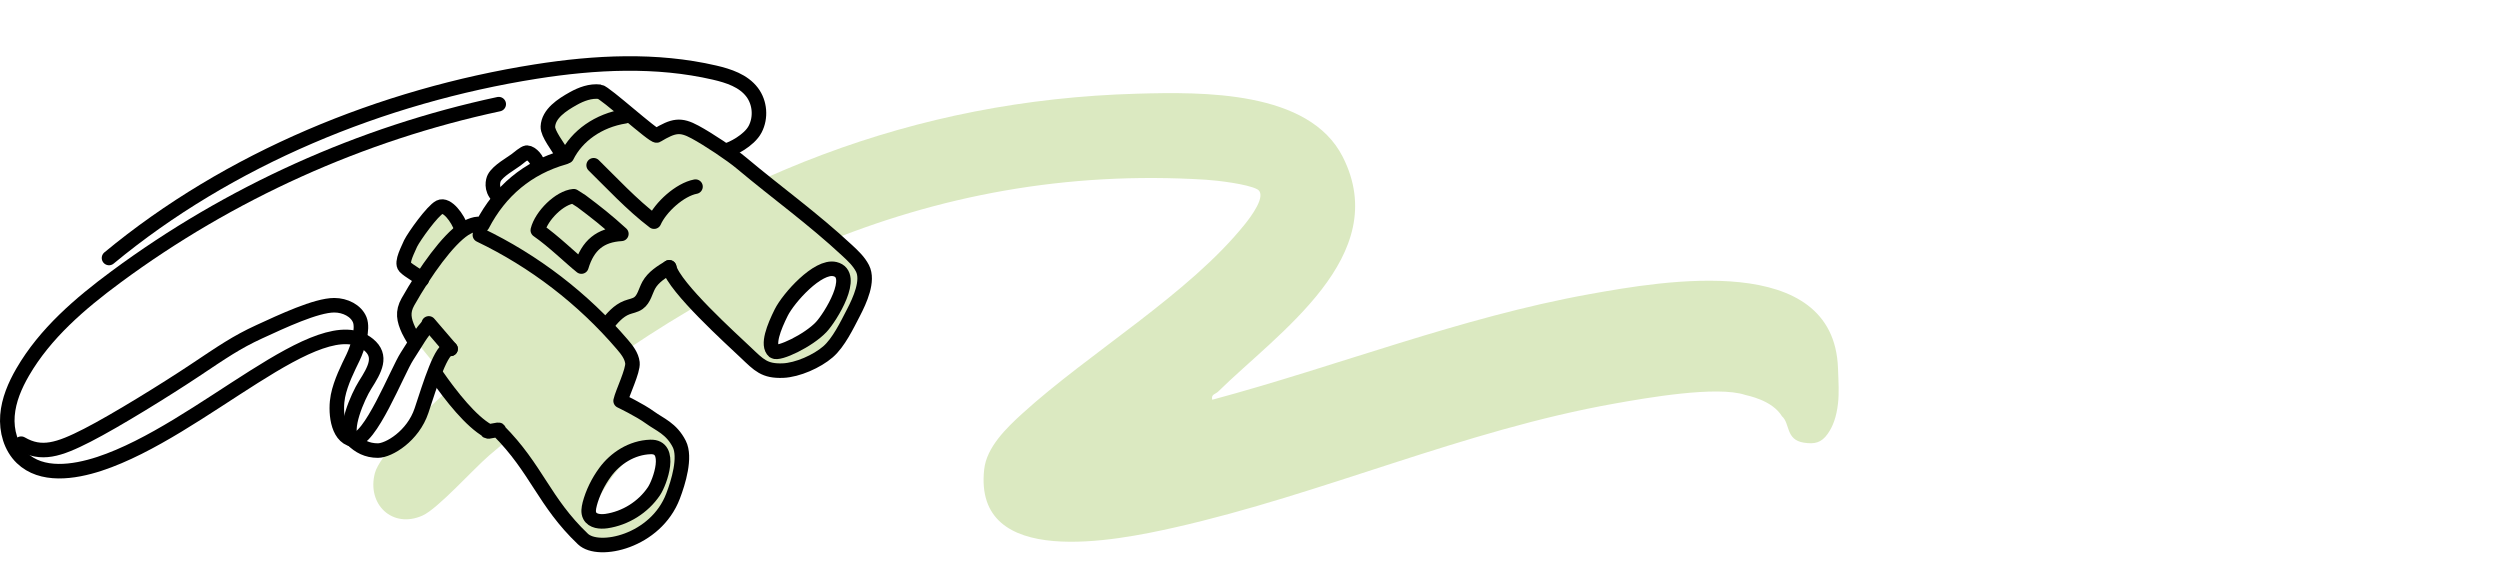
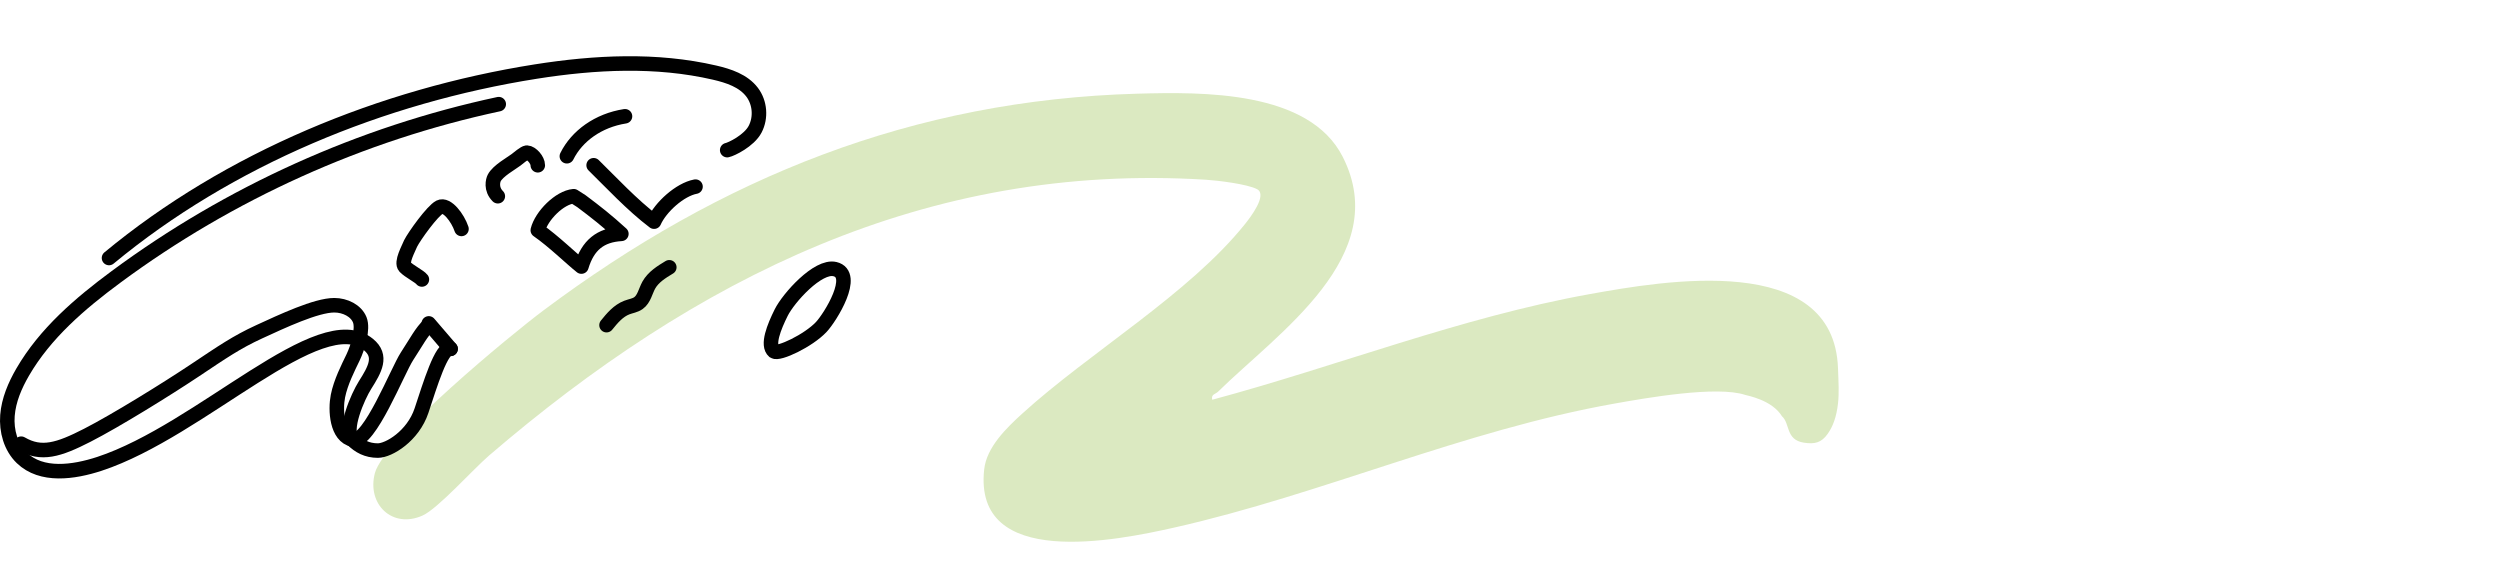
<svg xmlns="http://www.w3.org/2000/svg" width="344" height="80" viewBox="0 0 344 80" fill="none">
  <rect width="344" height="80" fill="white" />
  <path d="M166.802 55.006C184.068 50.365 200.984 43.677 218.65 40.487C228.876 38.644 252.32 34.532 252.908 50.655C252.985 52.719 253.07 54.084 252.908 55.526C252.703 57.334 252.228 58.659 251.485 59.706C250.607 60.943 249.678 61.139 248.195 60.909C245.681 60.508 246.329 58.264 245.204 57.283C243.834 55.028 240.423 54.434 240.142 54.34C236.239 53.044 226.515 54.758 222.195 55.526C201.316 59.228 181.963 67.998 161.57 72.596C153.61 74.387 133.899 78.405 135.424 64.585C135.757 61.531 138.492 58.887 140.648 56.925C149.903 48.497 163.581 40.478 171.319 30.822C172.009 29.96 174.446 26.812 172.981 26.036C171.651 25.328 167.561 24.833 165.933 24.731C127.354 22.325 95.593 38.397 67.291 62.683C65.118 64.551 60.235 70.011 58.139 70.941C53.972 72.8 50.452 69.362 51.585 65.097C52.83 60.44 70.249 46.1 74.799 42.696C99.232 24.415 125.624 13.752 156.508 12.891C165.456 12.643 180.13 12.43 184.766 21.592C191.678 35.232 175.827 45.81 167.603 53.897C167.254 54.238 166.615 54.238 166.802 55.006Z" fill="#DBE9C1" />
-   <path d="M62.824 30.008C63.01 30.235 63.232 31.448 63.5 31.5C63.861 31.562 63.872 31.521 65.5 31.5C66 31 66.763 30.624 67 30.5C67.618 30.189 69.523 27.574 69.699 26.86C69.771 26.549 69.647 26.156 69.709 25.845C69.791 25.452 70.678 25.058 71.039 24.747C71.379 24.458 73.079 22.739 73.224 22.718C73.502 22.677 73.945 23.308 74.089 23.225C75.254 22.537 77.164 21.626 78 21C78.207 20.845 77.529 20.697 77.5 20.5C77.428 20.003 75.965 18.524 76.099 17.106C76.254 15.48 78.253 14.383 78.717 14.02C79.614 13.306 81.077 12.343 82.252 12.467C85.571 12.809 86.591 18.183 90.487 18.939C90.487 18.939 92.064 17.292 93.538 17.458C95.166 17.634 99.309 20.378 100.66 21.382C103.36 23.37 105.329 25.11 107.782 27.45C108.915 28.527 111.069 29.883 112.193 30.96C113.687 32.389 115.089 33.611 116.635 34.978C117.593 35.827 119.531 38.219 119.304 39.544C118.645 43.572 116.243 46.409 113.646 48.863C112.172 50.261 108.699 51.804 106.689 51.234C105.937 51.017 105.483 50.386 105.195 50.303C104.906 50.22 104.597 50.334 104.267 50.209C104.081 50.137 101.433 47.911 101.196 47.652C99.804 46.161 96.372 42.837 95.001 41.129C93.631 39.42 92.085 36.8 92.085 36.8C91.93 36.914 89.446 39.669 89.405 39.762C89.261 40.041 89.405 40.373 89.281 40.663C89.189 40.88 86.468 42.112 86.251 42.34C85.767 42.858 83.025 43.624 83.458 44.763C83.551 45.011 84.849 46.244 84.87 46.389C84.891 46.534 84.489 46.782 84.633 46.896C86.231 48.242 87.076 49.63 87.189 50.354C87.282 51.017 85.447 54.217 85.396 55.18C85.396 55.18 86.736 56.754 88.178 57.044C88.704 57.147 93.96 61.206 94.084 61.952C94.63 65.089 90.776 72.41 87.787 73.818C86.962 74.201 83.788 75.05 83.066 75.009C82.345 74.967 80.871 75.174 80.325 74.77C78.964 73.756 73.151 66.29 72.492 64.716C72.09 63.764 68.709 58.11 68.276 57.572C68.204 57.478 66.957 57.706 66.803 57.613C65.061 56.619 57.166 47.041 56.846 46.295C56.403 45.27 55.95 43.924 55.476 42.93C55.424 42.433 57.702 39.958 57.856 39.316C58.145 38.157 56.867 37.722 56.754 37.204C56.702 36.976 56.867 36.748 56.805 36.521C56.754 36.314 56.424 36.158 56.341 35.827C56.094 34.771 56.692 33.849 57.187 32.928C58.063 31.281 61.165 28.869 61.959 28.651C62.927 28.392 62.721 29.904 62.824 30.028V30.008ZM114.058 37.214C111.049 37.566 108.926 41.356 107.534 43.603C107.132 44.255 105.463 46.461 105.349 46.917C104.772 49.205 107.637 49.267 109.194 47.869C110.575 46.637 110.224 47.621 111.688 46.751C113.151 45.881 116.068 42.506 116.47 40.921C116.965 38.985 116.357 36.945 114.048 37.214H114.058ZM89.446 61.952C88.457 62.159 86.447 63.225 85.777 63.846C84.097 65.41 82.551 68.112 81.5 70.235C79.5 74.305 86.292 71.157 87.189 70.5C88.312 69.423 89.261 69.355 89.962 68.226C90.343 67.605 91.044 67.212 91.446 66.518C92.517 64.664 92.013 61.413 89.446 61.941V61.952Z" fill="#DBE9C1" />
-   <path d="M66.03 32.337C73.502 35.92 80.222 41.077 85.622 47.383C86.261 48.128 86.911 48.946 87.024 49.919C87.148 51.007 85.622 54.082 85.396 55.159C85.396 55.159 88.024 56.412 89.456 57.458C90.776 58.421 92.383 58.959 93.466 61.092C94.393 62.914 93.342 66.352 92.61 68.268C90.229 74.522 82.365 76.22 80.211 74.17C74.831 69.044 73.852 64.499 68.596 59.239C69.029 58.887 66.679 59.632 67.122 59.28C64.835 57.988 62.14 54.63 60 51.539M92.074 36.79C92.827 39.596 100.701 46.689 102.597 48.491C104.453 50.251 105.184 51.09 107.73 50.996C109.74 50.914 112.42 49.723 113.935 48.408C115.388 47.155 116.542 44.742 117.429 43.034C118.315 41.325 119.552 38.633 118.676 36.925C118.181 35.962 117.377 35.206 116.583 34.471C111.77 29.997 107.081 26.674 102.041 22.449C100.629 21.258 97.465 19.156 95.64 18.172C93.62 17.075 92.693 17.251 90.374 18.638C89.992 18.866 83.242 12.705 82.52 12.622C81.252 12.477 79.995 12.943 78.882 13.565C77.326 14.434 75.47 15.636 75.388 17.427C75.347 18.39 76.718 20.098 77.645 21.651C72.605 23.08 68.802 26.28 66.38 30.94C65.741 30.525 64.38 31.188 63.906 31.499C61.629 32.99 58.568 37.225 56.125 41.543C55.352 42.92 55.558 44.017 56.228 45.457C56.316 45.648 56.622 46.206 57.09 47" stroke="black" stroke-width="2" stroke-linecap="round" stroke-linejoin="round" />
  <path d="M74 31.678C74.5 29.678 77 27.178 78.938 27L80 27.679C82 29.179 83.47 30.325 85.5 32.178C82.614 32.344 80.886 33.728 80 36.679C78.629 35.593 76.144 33.159 74 31.678Z" stroke="black" stroke-width="2" stroke-linecap="round" stroke-linejoin="round" />
  <path d="M78 21.5C79.381 18.713 82.326 16.574 86 16" stroke="black" stroke-width="2" stroke-linecap="round" stroke-linejoin="round" />
  <path d="M63.5 31.5C63 30 61.5 28 60.5 28.5C59.5 29 57 32.5 56.5 33.5C56.232 34.183 55.136 36.106 55.713 36.717C56.29 37.328 57.722 38.022 58.052 38.457" stroke="black" stroke-width="2" stroke-linecap="round" stroke-linejoin="round" />
  <path d="M74 22.74C74 22 73.118 21.021 72.5 21C72.201 21 71.237 21.814 71 22C70.412 22.456 68.5 23.5 68 24.5C67.844 24.812 67.5 26 68.5 27" stroke="black" stroke-width="2" stroke-linecap="round" stroke-linejoin="round" />
  <path d="M83.458 44.742C84.241 43.769 85.086 42.764 86.251 42.319C86.787 42.112 87.385 42.04 87.849 41.708C88.632 41.149 88.807 40.083 89.271 39.234C89.889 38.126 91.013 37.432 92.095 36.779" stroke="black" stroke-width="2" stroke-linecap="round" stroke-linejoin="round" />
  <path d="M81.685 22.739C84 25 86.97 28.212 90 30.5C90.886 28.502 93.558 26.083 95.702 25.68" stroke="black" stroke-width="2" stroke-linecap="round" stroke-linejoin="round" />
  <path d="M113 45C111.238 46.874 107.129 48.817 106.5 48.346C105.5 47.5 106.5 45 107.5 43C108.5 41 112.54 36.479 114.879 37.028C117.93 37.753 114.257 43.664 113 45Z" stroke="black" stroke-width="2" stroke-linecap="round" stroke-linejoin="round" />
-   <path d="M81.14 69.393C81.006 69.911 80.903 70.491 81.15 70.967C81.552 71.733 82.593 71.816 83.438 71.702C86.056 71.319 88.499 69.797 89.983 67.591C90.818 66.349 92.582 61.397 89.5 61.5C86.934 61.583 84.665 63.066 83.263 64.982C82.294 66.308 81.552 67.809 81.13 69.403L81.14 69.393Z" stroke="black" stroke-width="2" stroke-linecap="round" stroke-linejoin="round" />
  <path d="M59 44.5L62 48" stroke="black" stroke-width="2" stroke-linecap="round" stroke-linejoin="round" />
  <path d="M68.627 14.331C49.663 18.39 31.585 26.549 15.97 38.094C11.013 41.76 6.21 45.871 3.118 51.203C2.057 53.036 1.191 55.045 1.026 57.167C0.861 59.29 1.479 61.537 3.005 63.008C5.715 65.617 10.106 64.996 13.682 63.825C27.699 59.218 44.035 41.977 50.693 47.403C52.652 48.998 51.58 50.851 50.23 52.984C49.25 54.537 47.191 59.216 48.5 60.5C49.417 61.401 50.5 62 52 62C53.5 62 56.833 60 58 56.5C59.167 53 60.763 47.638 62 48" stroke="black" stroke-width="2" stroke-linecap="round" stroke-linejoin="round" />
  <path d="M2.912 61.051C5.674 62.656 8.029 61.931 12.013 59.891C15.996 57.851 22.958 53.533 26.792 50.976C30.626 48.418 32.533 47.093 35.666 45.653C38.8 44.214 43.5 42 46 42C47.5 42 49 42.758 49.5 44C50 45.242 49.266 47.761 48.581 49.184C47.895 50.608 46.885 52.574 46.5 54.5C46.115 56.425 46.32 60.065 48.581 60.5C50.841 60.935 54.695 51.029 56.001 49.029C57.308 47.029 58 45.653 59 44.742" stroke="black" stroke-width="2" stroke-linecap="round" stroke-linejoin="round" />
  <path d="M100.062 20.657C100.629 20.544 103.071 19.373 103.906 17.779C104.741 16.184 104.576 14.124 103.494 12.695C102.298 11.111 100.258 10.438 98.33 9.992C90.291 8.128 81.881 8.563 73.729 9.847C52.59 13.192 31.511 21.832 15 35.5" stroke="black" stroke-width="2" stroke-linecap="round" stroke-linejoin="round" />
</svg>